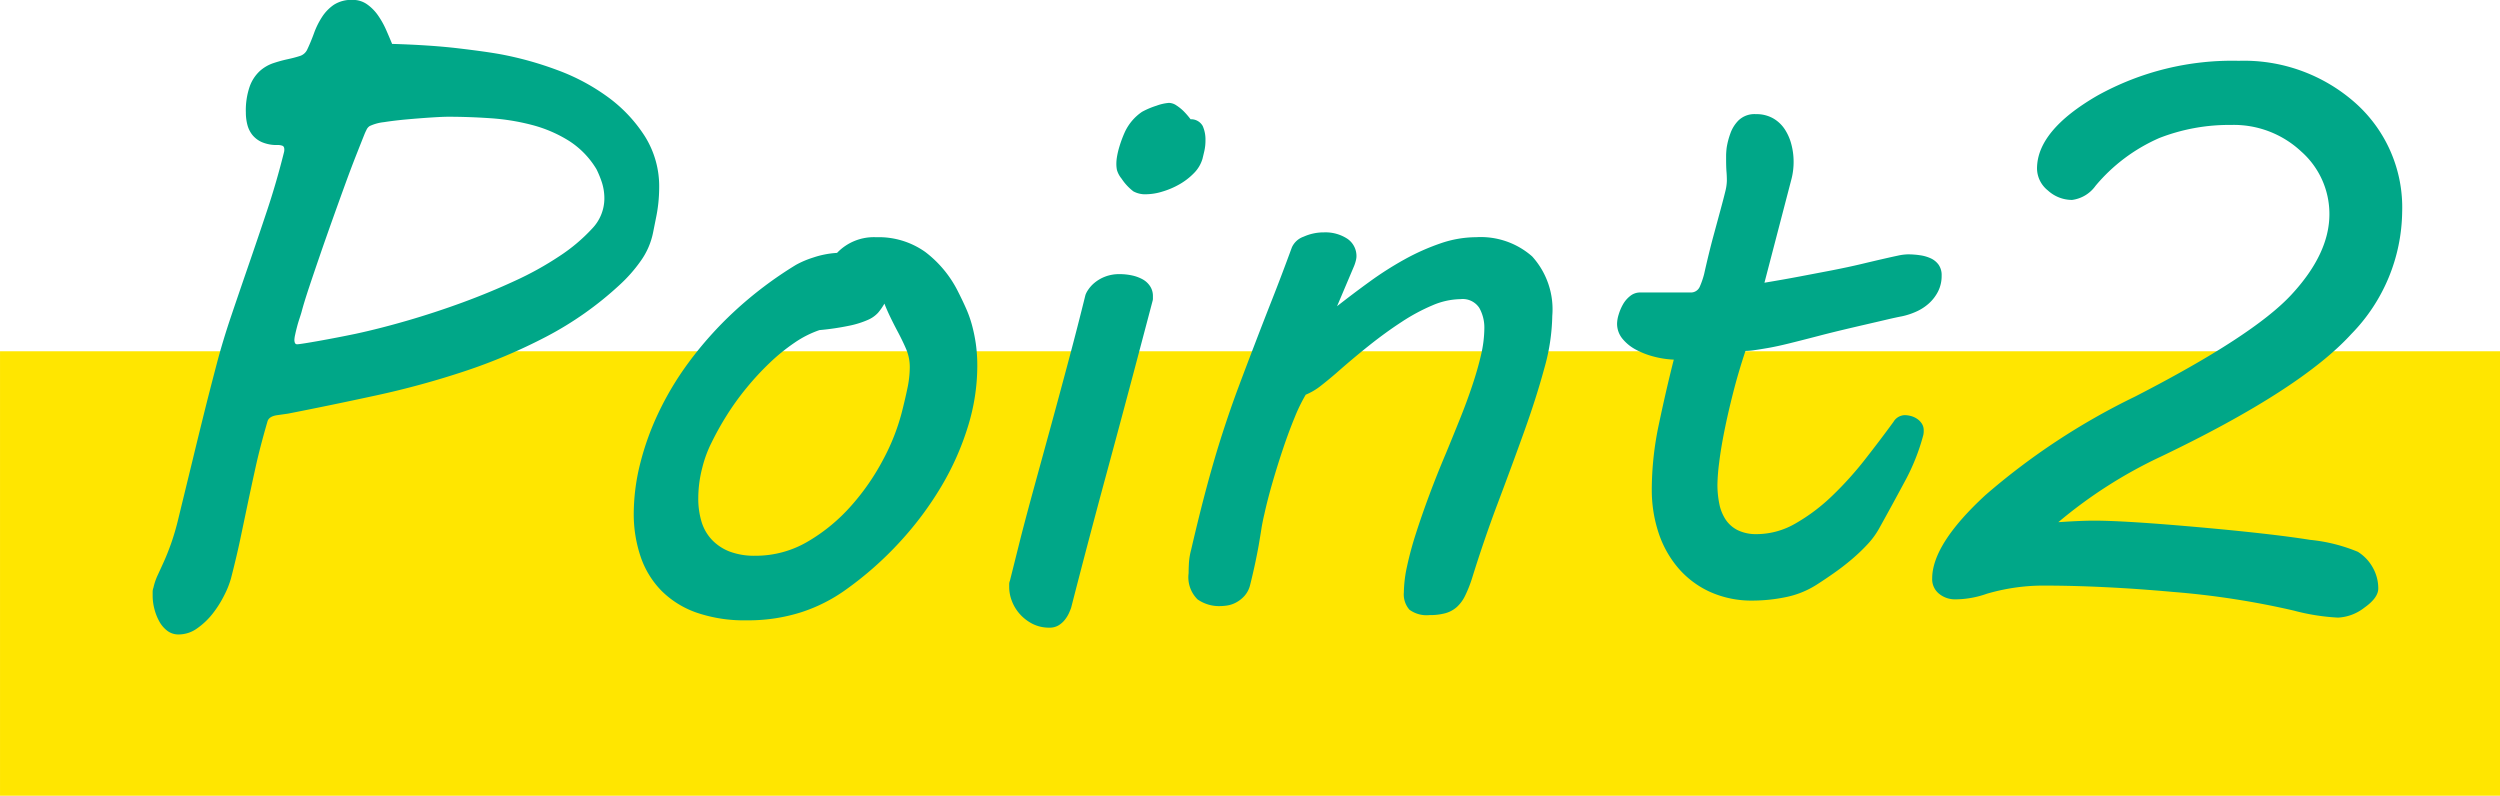
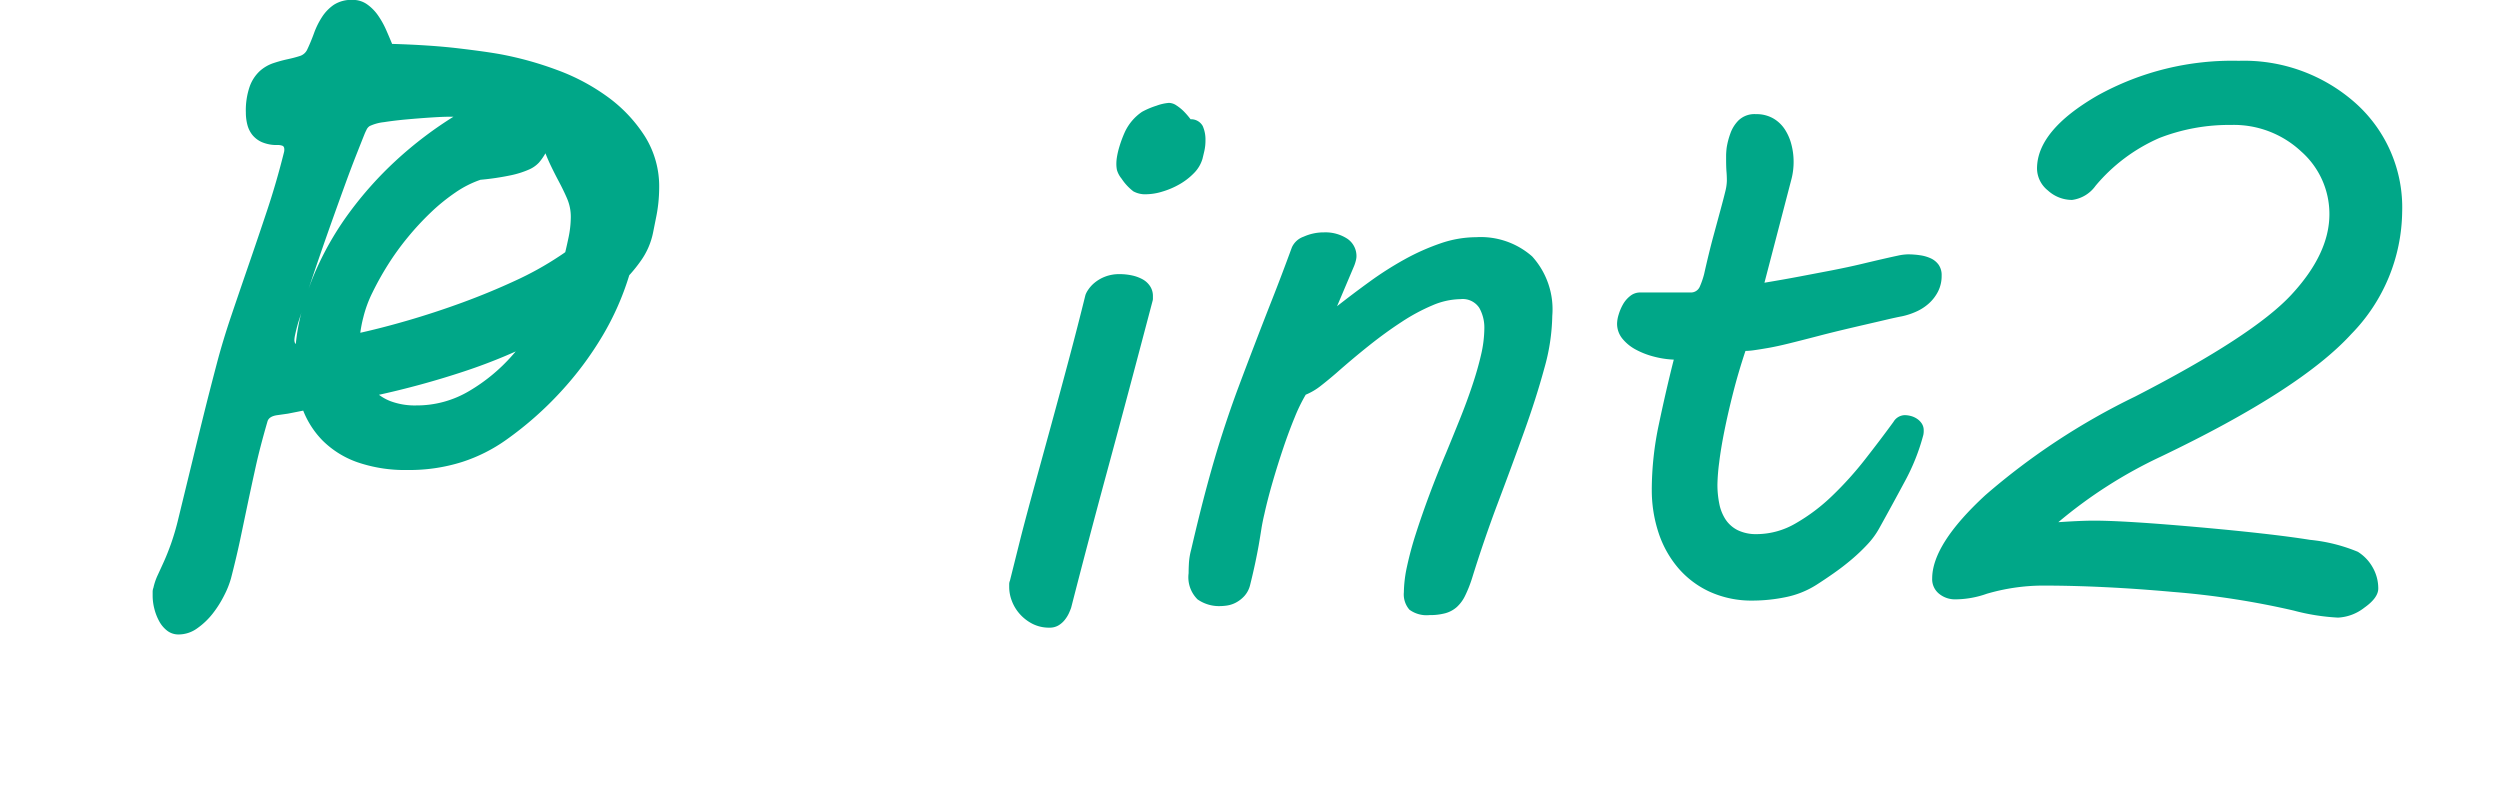
<svg xmlns="http://www.w3.org/2000/svg" width="180" height="57.292">
-   <path fill="#ffe600" d="M.001 25.292h180v32h-180z" />
-   <path d="M11.045 42.324a4.385 4.385 0 01.309-.913q.2-.43.443-.967t.51-1.276a17.936 17.936 0 00.537-1.84l1.047-4.3q.376-1.558.779-3.182t.94-3.666q.43-1.638 1.034-3.424t1.262-3.693q.658-1.907 1.329-3.921t1.208-4.163a.7.7 0 00.027-.215q0-.215-.134-.269a.954.954 0 00-.349-.054 2.7 2.7 0 01-1.115-.2 1.841 1.841 0 01-.7-.524 1.966 1.966 0 01-.363-.739 3.48 3.48 0 01-.107-.873 5.243 5.243 0 01.282-1.893 2.813 2.813 0 01.725-1.1 2.8 2.8 0 01.967-.564 9.742 9.742 0 011.021-.282q.5-.107.873-.228a.866.866 0 00.537-.443q.269-.564.5-1.2a5.679 5.679 0 01.577-1.168 3.121 3.121 0 01.859-.886 2.335 2.335 0 011.343-.349 1.771 1.771 0 011.047.322 3.23 3.23 0 01.792.806 6.122 6.122 0 01.577 1.034q.242.551.43 1.007 2.766.081 4.794.322t3.048.43a24.6 24.6 0 014.042 1.128 14.823 14.823 0 013.652 1.947 10.453 10.453 0 012.659 2.82 6.778 6.778 0 011.034 3.719 10.875 10.875 0 01-.242 2.229l-.188.94a5.307 5.307 0 01-.9 2.095 10.669 10.669 0 01-1.544 1.746 24.409 24.409 0 01-5.237 3.693 39.468 39.468 0 01-5.935 2.511 61.827 61.827 0 01-6.315 1.725q-3.223.7-6.365 1.316l-.752.107q-.618.081-.725.457-.537 1.853-.846 3.25t-.577 2.672l-.535 2.551q-.269 1.276-.671 2.833a6.487 6.487 0 01-.483 1.208 7.764 7.764 0 01-.831 1.317 5.214 5.214 0 01-1.115 1.061 2.277 2.277 0 01-1.329.443 1.325 1.325 0 01-.833-.269 2.161 2.161 0 01-.577-.685 3.757 3.757 0 01-.349-.9 3.771 3.771 0 01-.121-.913v-.308a.752.752 0 01.054-.282zm10.662-19.846q-.054.188-.148.47t-.175.591q-.081.309-.134.564a2.044 2.044 0 00-.054.363.579.579 0 00.04.228.169.169 0 00.175.094q.081 0 .51-.067t1.034-.175q.6-.107 1.3-.242t1.343-.269q1.746-.376 3.733-.953t3.961-1.3q1.974-.725 3.773-1.558a23.077 23.077 0 003.2-1.772 12.518 12.518 0 002.363-1.987 3.142 3.142 0 00.886-2.122 3.773 3.773 0 00-.175-1.2 7.281 7.281 0 00-.389-.953 6.191 6.191 0 00-2.014-2.068A9.582 9.582 0 0038.3 8.996a15.944 15.944 0 00-2.981-.483q-1.558-.107-3.062-.107-.4 0-1.222.054t-1.719.134q-.9.081-1.665.2a3.248 3.248 0 00-1.034.282.628.628 0 00-.228.269q-.094.188-.148.322-.215.537-.591 1.49t-.806 2.135q-.43 1.182-.9 2.5t-.9 2.565q-.43 1.249-.792 2.336t-.545 1.785zm24.406 10.823a19.566 19.566 0 011.249-3.478 21.858 21.858 0 012.216-3.719 26.276 26.276 0 013.29-3.679 27.891 27.891 0 014.445-3.357 6.747 6.747 0 011.235-.524 6.573 6.573 0 011.719-.336 3.662 3.662 0 012.82-1.128 5.781 5.781 0 013.531 1.061 8.134 8.134 0 012.377 2.887q.3.591.551 1.155a8.2 8.2 0 01.43 1.2 11.307 11.307 0 01.282 1.356 11.258 11.258 0 01.107 1.638 14.778 14.778 0 01-.671 4.324 19.831 19.831 0 01-1.907 4.3 23.988 23.988 0 01-2.994 4.015 24.791 24.791 0 01-3.907 3.451 11.647 11.647 0 01-3.212 1.619 12.573 12.573 0 01-3.934.577 10.517 10.517 0 01-3.585-.553 6.689 6.689 0 01-2.525-1.571 6.456 6.456 0 01-1.5-2.444 9.568 9.568 0 01-.5-3.169 14.987 14.987 0 01.483-3.626zm4.458.349a8.924 8.924 0 00-.228 1.168 8.768 8.768 0 00-.067 1.061 5.754 5.754 0 00.224 1.651 3.286 3.286 0 00.739 1.316 3.489 3.489 0 001.276.859 5 5 0 001.866.309 7.37 7.37 0 003.8-1.034 12.744 12.744 0 003.132-2.594 16.7 16.7 0 002.3-3.344 15.325 15.325 0 001.3-3.29q.242-.94.416-1.772a7.5 7.5 0 00.175-1.531 3.314 3.314 0 00-.255-1.3q-.255-.6-.658-1.356-.242-.457-.483-.953t-.43-.98a4.242 4.242 0 01-.457.658 2.152 2.152 0 01-.725.51 6.557 6.557 0 01-1.316.416 18.678 18.678 0 01-2.18.323 7.418 7.418 0 00-1.8.913 13.787 13.787 0 00-1.786 1.45 20.006 20.006 0 00-1.665 1.8 19.212 19.212 0 00-1.423 1.974 21.1 21.1 0 00-1.1 1.974 8.57 8.57 0 00-.655 1.771zM73.5 38.671q.4-1.558.967-3.625t1.2-4.377q.631-2.31 1.276-4.727t1.208-4.7a1.545 1.545 0 01.188-.363 2.345 2.345 0 01.457-.51 2.735 2.735 0 01.752-.443 2.81 2.81 0 011.074-.188 4.136 4.136 0 01.886.094 2.768 2.768 0 01.765.282 1.51 1.51 0 01.537.5 1.273 1.273 0 01.2.712v.175a.549.549 0 01-.027.175l-.752 2.847q-1.262 4.78-2.565 9.587t-2.541 9.637q-.054.161-.161.4a2.34 2.34 0 01-.3.483 1.644 1.644 0 01-.457.4 1.23 1.23 0 01-.645.161 2.619 2.619 0 01-1.235-.282 3.135 3.135 0 01-.913-.712 2.989 2.989 0 01-.564-.94 2.8 2.8 0 01-.188-.967v-.242a.66.66 0 01.054-.242zm7.009-27.8a8.559 8.559 0 01.483-1.37 3.587 3.587 0 011.235-1.45 5.846 5.846 0 011.047-.443 3.33 3.33 0 01.886-.2.993.993 0 01.551.188 3.245 3.245 0 01.5.4 5.5 5.5 0 01.51.591.954.954 0 01.873.483 2.386 2.386 0 01.2 1.021 3.47 3.47 0 01-.081.779q-.081.349-.134.564a2.439 2.439 0 01-.618 1.034 4.659 4.659 0 01-1.047.806 5.755 5.755 0 01-1.235.524 4.105 4.105 0 01-1.128.188 1.769 1.769 0 01-.951-.21 3.751 3.751 0 01-.846-.913 1.737 1.737 0 01-.336-.631 2.3 2.3 0 01-.04-.389 3.038 3.038 0 01.04-.524q.038-.233.091-.443zm24.648 10.667a5.3 5.3 0 00-2.014.443 13.665 13.665 0 00-2.229 1.2q-1.155.752-2.35 1.705t-2.35 1.974q-.591.51-1.128.927a4.483 4.483 0 01-1.074.631 12.042 12.042 0 00-.792 1.625q-.416 1.007-.819 2.2t-.766 2.443q-.363 1.249-.6 2.323-.135.561-.219 1.098t-.188 1.142q-.107.6-.255 1.3t-.362 1.56a1.835 1.835 0 01-.43.819 2.263 2.263 0 01-.618.47 1.989 1.989 0 01-.618.2 3.628 3.628 0 01-.457.04 2.7 2.7 0 01-1.664-.482 2.24 2.24 0 01-.644-1.88q0-.376.027-.792a4.922 4.922 0 01.161-.927q.591-2.551 1.141-4.592t1.115-3.787q.564-1.746 1.141-3.29t1.181-3.114q.6-1.571 1.262-3.25t1.41-3.719a1.449 1.449 0 01.846-.765 3.519 3.519 0 011.464-.309 2.879 2.879 0 011.678.457 1.5 1.5 0 01.658 1.316 1.481 1.481 0 01-.054.3 2.81 2.81 0 01-.161.457l-1.181 2.787q1.128-.886 2.35-1.772a24.184 24.184 0 012.511-1.6 16.077 16.077 0 012.592-1.155 7.931 7.931 0 012.565-.443 5.6 5.6 0 014.028 1.383 5.671 5.671 0 011.45 4.283 14.605 14.605 0 01-.577 3.787q-.577 2.122-1.45 4.552t-1.88 5.1q-1.008 2.676-1.867 5.443a9.06 9.06 0 01-.5 1.262 2.671 2.671 0 01-.6.819 2.081 2.081 0 01-.819.443 4.2 4.2 0 01-1.143.136 2.085 2.085 0 01-1.45-.389 1.675 1.675 0 01-.4-1.249 9.213 9.213 0 01.222-1.842 24.352 24.352 0 01.645-2.39q.416-1.3.967-2.78t1.2-3.008q.51-1.235 1.007-2.471t.881-2.389q.389-1.155.631-2.2a8.643 8.643 0 00.242-1.934 2.886 2.886 0 00-.363-1.464 1.427 1.427 0 00-1.353-.632zm13.771 13.7a22.8 22.8 0 01.51-4.686q.51-2.43 1.074-4.659a6.688 6.688 0 01-1.423-.215 5.75 5.75 0 01-1.316-.51 3.148 3.148 0 01-.967-.792 1.691 1.691 0 01-.376-1.088 2.349 2.349 0 01.107-.618 3.5 3.5 0 01.309-.739 2.049 2.049 0 01.524-.618 1.138 1.138 0 01.725-.255h3.6a.693.693 0 00.7-.443 5.9 5.9 0 00.3-.873q.349-1.558.658-2.7l.524-1.934q.215-.792.336-1.289a3.55 3.55 0 00.121-.792q0-.349-.027-.671t-.027-.886v-.269a5.149 5.149 0 01.04-.564 5.374 5.374 0 01.255-.994 2.524 2.524 0 01.591-.967 1.651 1.651 0 011.262-.457 2.427 2.427 0 011.235.3 2.479 2.479 0 01.833.779 3.611 3.611 0 01.483 1.1 4.877 4.877 0 01.161 1.235 4.992 4.992 0 01-.14 1.203l-1.96 7.52q1.45-.242 2.578-.457l2.256-.43q1.235-.242 2.135-.457t1.544-.363q.645-.148 1.088-.242a3.683 3.683 0 01.739-.094 5.821 5.821 0 01.873.067 2.744 2.744 0 01.779.228 1.44 1.44 0 01.551.457 1.294 1.294 0 01.215.779 2.464 2.464 0 01-.258 1.142 2.969 2.969 0 01-.658.859 3.478 3.478 0 01-.913.591 5.04 5.04 0 01-1.021.336q-.43.081-1.115.242t-1.5.349q-.819.188-1.705.4t-1.719.43q-1.235.322-2.108.537t-1.49.322q-.618.107-1.007.161a4.828 4.828 0 01-.631.054q-.51 1.531-.886 3.008t-.631 2.753q-.255 1.276-.376 2.283a14.067 14.067 0 00-.125 1.575 6.9 6.9 0 00.134 1.383 3.182 3.182 0 00.457 1.141 2.269 2.269 0 00.873.765 3.019 3.019 0 001.383.282 5.589 5.589 0 002.793-.779 13.313 13.313 0 002.618-1.974 24.652 24.652 0 002.364-2.618q1.115-1.423 2.054-2.712a.967.967 0 01.833-.483 1.745 1.745 0 01.389.054 1.468 1.468 0 01.443.188 1.224 1.224 0 01.363.349.878.878 0 01.148.51 1.432 1.432 0 01-.027.322 15.037 15.037 0 01-1.33 3.343q-.9 1.678-1.84 3.37a5.76 5.76 0 01-.845 1.159 13.23 13.23 0 01-1.141 1.088q-.618.524-1.289.994t-1.262.846a6.538 6.538 0 01-2.229.886 11.907 11.907 0 01-2.336.242 7.273 7.273 0 01-3.108-.636 6.628 6.628 0 01-2.278-1.72 7.548 7.548 0 01-1.41-2.538 9.791 9.791 0 01-.483-3.114zm29.272 2.359q1.661-.111 2.547-.111 2.256 0 7.533.47t8.043.913a12.017 12.017 0 013.438.859 3.1 3.1 0 011.074 1.128 3.032 3.032 0 01.4 1.517q0 .671-1.007 1.383a3.333 3.333 0 01-1.893.712 15.384 15.384 0 01-3.2-.51 59.716 59.716 0 00-8.681-1.339q-5.062-.457-9.413-.457a14.542 14.542 0 00-4 .591 6.826 6.826 0 01-2.256.4 1.8 1.8 0 01-1.168-.4 1.341 1.341 0 01-.5-1.1q0-2.471 3.827-6a49.1 49.1 0 0110.782-7.1q8.513-4.377 11.252-7.332t2.739-5.8a5.993 5.993 0 00-2.028-4.512 7.1 7.1 0 00-5.059-1.913 13.828 13.828 0 00-5.156.94 12.5 12.5 0 00-4.592 3.438 2.468 2.468 0 01-1.692 1.021 2.577 2.577 0 01-1.746-.685 2.047 2.047 0 01-.779-1.571q0-2.739 4.337-5.25a19.984 19.984 0 0110.192-2.511 12.077 12.077 0 018.392 3.035 10.067 10.067 0 013.37 7.842 12.787 12.787 0 01-3.666 8.8q-3.666 4.015-13.71 8.822a33.545 33.545 0 00-7.38 4.72z" fill="#00a788" />
+   <path d="M11.045 42.324a4.385 4.385 0 01.309-.913q.2-.43.443-.967t.51-1.276a17.936 17.936 0 00.537-1.84l1.047-4.3q.376-1.558.779-3.182t.94-3.666q.43-1.638 1.034-3.424t1.262-3.693q.658-1.907 1.329-3.921t1.208-4.163a.7.7 0 00.027-.215q0-.215-.134-.269a.954.954 0 00-.349-.054 2.7 2.7 0 01-1.115-.2 1.841 1.841 0 01-.7-.524 1.966 1.966 0 01-.363-.739 3.48 3.48 0 01-.107-.873 5.243 5.243 0 01.282-1.893 2.813 2.813 0 01.725-1.1 2.8 2.8 0 01.967-.564 9.742 9.742 0 011.021-.282q.5-.107.873-.228a.866.866 0 00.537-.443q.269-.564.5-1.2a5.679 5.679 0 01.577-1.168 3.121 3.121 0 01.859-.886 2.335 2.335 0 011.343-.349 1.771 1.771 0 011.047.322 3.23 3.23 0 01.792.806 6.122 6.122 0 01.577 1.034q.242.551.43 1.007 2.766.081 4.794.322t3.048.43a24.6 24.6 0 014.042 1.128 14.823 14.823 0 013.652 1.947 10.453 10.453 0 012.659 2.82 6.778 6.778 0 011.034 3.719 10.875 10.875 0 01-.242 2.229l-.188.94a5.307 5.307 0 01-.9 2.095 10.669 10.669 0 01-1.544 1.746 24.409 24.409 0 01-5.237 3.693 39.468 39.468 0 01-5.935 2.511 61.827 61.827 0 01-6.315 1.725q-3.223.7-6.365 1.316l-.752.107q-.618.081-.725.457-.537 1.853-.846 3.25t-.577 2.672l-.535 2.551q-.269 1.276-.671 2.833a6.487 6.487 0 01-.483 1.208 7.764 7.764 0 01-.831 1.317 5.214 5.214 0 01-1.115 1.061 2.277 2.277 0 01-1.329.443 1.325 1.325 0 01-.833-.269 2.161 2.161 0 01-.577-.685 3.757 3.757 0 01-.349-.9 3.771 3.771 0 01-.121-.913v-.308a.752.752 0 01.054-.282zm10.662-19.846q-.054.188-.148.47t-.175.591q-.081.309-.134.564a2.044 2.044 0 00-.054.363.579.579 0 00.04.228.169.169 0 00.175.094q.081 0 .51-.067t1.034-.175q.6-.107 1.3-.242t1.343-.269q1.746-.376 3.733-.953t3.961-1.3q1.974-.725 3.773-1.558a23.077 23.077 0 003.2-1.772 12.518 12.518 0 002.363-1.987 3.142 3.142 0 00.886-2.122 3.773 3.773 0 00-.175-1.2 7.281 7.281 0 00-.389-.953 6.191 6.191 0 00-2.014-2.068A9.582 9.582 0 0038.3 8.996a15.944 15.944 0 00-2.981-.483q-1.558-.107-3.062-.107-.4 0-1.222.054t-1.719.134q-.9.081-1.665.2a3.248 3.248 0 00-1.034.282.628.628 0 00-.228.269q-.094.188-.148.322-.215.537-.591 1.49t-.806 2.135q-.43 1.182-.9 2.5t-.9 2.565q-.43 1.249-.792 2.336t-.545 1.785za19.566 19.566 0 011.249-3.478 21.858 21.858 0 012.216-3.719 26.276 26.276 0 013.29-3.679 27.891 27.891 0 014.445-3.357 6.747 6.747 0 011.235-.524 6.573 6.573 0 011.719-.336 3.662 3.662 0 012.82-1.128 5.781 5.781 0 013.531 1.061 8.134 8.134 0 012.377 2.887q.3.591.551 1.155a8.2 8.2 0 01.43 1.2 11.307 11.307 0 01.282 1.356 11.258 11.258 0 01.107 1.638 14.778 14.778 0 01-.671 4.324 19.831 19.831 0 01-1.907 4.3 23.988 23.988 0 01-2.994 4.015 24.791 24.791 0 01-3.907 3.451 11.647 11.647 0 01-3.212 1.619 12.573 12.573 0 01-3.934.577 10.517 10.517 0 01-3.585-.553 6.689 6.689 0 01-2.525-1.571 6.456 6.456 0 01-1.5-2.444 9.568 9.568 0 01-.5-3.169 14.987 14.987 0 01.483-3.626zm4.458.349a8.924 8.924 0 00-.228 1.168 8.768 8.768 0 00-.067 1.061 5.754 5.754 0 00.224 1.651 3.286 3.286 0 00.739 1.316 3.489 3.489 0 001.276.859 5 5 0 001.866.309 7.37 7.37 0 003.8-1.034 12.744 12.744 0 003.132-2.594 16.7 16.7 0 002.3-3.344 15.325 15.325 0 001.3-3.29q.242-.94.416-1.772a7.5 7.5 0 00.175-1.531 3.314 3.314 0 00-.255-1.3q-.255-.6-.658-1.356-.242-.457-.483-.953t-.43-.98a4.242 4.242 0 01-.457.658 2.152 2.152 0 01-.725.51 6.557 6.557 0 01-1.316.416 18.678 18.678 0 01-2.18.323 7.418 7.418 0 00-1.8.913 13.787 13.787 0 00-1.786 1.45 20.006 20.006 0 00-1.665 1.8 19.212 19.212 0 00-1.423 1.974 21.1 21.1 0 00-1.1 1.974 8.57 8.57 0 00-.655 1.771zM73.5 38.671q.4-1.558.967-3.625t1.2-4.377q.631-2.31 1.276-4.727t1.208-4.7a1.545 1.545 0 01.188-.363 2.345 2.345 0 01.457-.51 2.735 2.735 0 01.752-.443 2.81 2.81 0 011.074-.188 4.136 4.136 0 01.886.094 2.768 2.768 0 01.765.282 1.51 1.51 0 01.537.5 1.273 1.273 0 01.2.712v.175a.549.549 0 01-.027.175l-.752 2.847q-1.262 4.78-2.565 9.587t-2.541 9.637q-.054.161-.161.4a2.34 2.34 0 01-.3.483 1.644 1.644 0 01-.457.4 1.23 1.23 0 01-.645.161 2.619 2.619 0 01-1.235-.282 3.135 3.135 0 01-.913-.712 2.989 2.989 0 01-.564-.94 2.8 2.8 0 01-.188-.967v-.242a.66.66 0 01.054-.242zm7.009-27.8a8.559 8.559 0 01.483-1.37 3.587 3.587 0 011.235-1.45 5.846 5.846 0 011.047-.443 3.33 3.33 0 01.886-.2.993.993 0 01.551.188 3.245 3.245 0 01.5.4 5.5 5.5 0 01.51.591.954.954 0 01.873.483 2.386 2.386 0 01.2 1.021 3.47 3.47 0 01-.081.779q-.081.349-.134.564a2.439 2.439 0 01-.618 1.034 4.659 4.659 0 01-1.047.806 5.755 5.755 0 01-1.235.524 4.105 4.105 0 01-1.128.188 1.769 1.769 0 01-.951-.21 3.751 3.751 0 01-.846-.913 1.737 1.737 0 01-.336-.631 2.3 2.3 0 01-.04-.389 3.038 3.038 0 01.04-.524q.038-.233.091-.443zm24.648 10.667a5.3 5.3 0 00-2.014.443 13.665 13.665 0 00-2.229 1.2q-1.155.752-2.35 1.705t-2.35 1.974q-.591.51-1.128.927a4.483 4.483 0 01-1.074.631 12.042 12.042 0 00-.792 1.625q-.416 1.007-.819 2.2t-.766 2.443q-.363 1.249-.6 2.323-.135.561-.219 1.098t-.188 1.142q-.107.6-.255 1.3t-.362 1.56a1.835 1.835 0 01-.43.819 2.263 2.263 0 01-.618.47 1.989 1.989 0 01-.618.2 3.628 3.628 0 01-.457.04 2.7 2.7 0 01-1.664-.482 2.24 2.24 0 01-.644-1.88q0-.376.027-.792a4.922 4.922 0 01.161-.927q.591-2.551 1.141-4.592t1.115-3.787q.564-1.746 1.141-3.29t1.181-3.114q.6-1.571 1.262-3.25t1.41-3.719a1.449 1.449 0 01.846-.765 3.519 3.519 0 011.464-.309 2.879 2.879 0 011.678.457 1.5 1.5 0 01.658 1.316 1.481 1.481 0 01-.054.3 2.81 2.81 0 01-.161.457l-1.181 2.787q1.128-.886 2.35-1.772a24.184 24.184 0 012.511-1.6 16.077 16.077 0 012.592-1.155 7.931 7.931 0 012.565-.443 5.6 5.6 0 014.028 1.383 5.671 5.671 0 011.45 4.283 14.605 14.605 0 01-.577 3.787q-.577 2.122-1.45 4.552t-1.88 5.1q-1.008 2.676-1.867 5.443a9.06 9.06 0 01-.5 1.262 2.671 2.671 0 01-.6.819 2.081 2.081 0 01-.819.443 4.2 4.2 0 01-1.143.136 2.085 2.085 0 01-1.45-.389 1.675 1.675 0 01-.4-1.249 9.213 9.213 0 01.222-1.842 24.352 24.352 0 01.645-2.39q.416-1.3.967-2.78t1.2-3.008q.51-1.235 1.007-2.471t.881-2.389q.389-1.155.631-2.2a8.643 8.643 0 00.242-1.934 2.886 2.886 0 00-.363-1.464 1.427 1.427 0 00-1.353-.632zm13.771 13.7a22.8 22.8 0 01.51-4.686q.51-2.43 1.074-4.659a6.688 6.688 0 01-1.423-.215 5.75 5.75 0 01-1.316-.51 3.148 3.148 0 01-.967-.792 1.691 1.691 0 01-.376-1.088 2.349 2.349 0 01.107-.618 3.5 3.5 0 01.309-.739 2.049 2.049 0 01.524-.618 1.138 1.138 0 01.725-.255h3.6a.693.693 0 00.7-.443 5.9 5.9 0 00.3-.873q.349-1.558.658-2.7l.524-1.934q.215-.792.336-1.289a3.55 3.55 0 00.121-.792q0-.349-.027-.671t-.027-.886v-.269a5.149 5.149 0 01.04-.564 5.374 5.374 0 01.255-.994 2.524 2.524 0 01.591-.967 1.651 1.651 0 011.262-.457 2.427 2.427 0 011.235.3 2.479 2.479 0 01.833.779 3.611 3.611 0 01.483 1.1 4.877 4.877 0 01.161 1.235 4.992 4.992 0 01-.14 1.203l-1.96 7.52q1.45-.242 2.578-.457l2.256-.43q1.235-.242 2.135-.457t1.544-.363q.645-.148 1.088-.242a3.683 3.683 0 01.739-.094 5.821 5.821 0 01.873.067 2.744 2.744 0 01.779.228 1.44 1.44 0 01.551.457 1.294 1.294 0 01.215.779 2.464 2.464 0 01-.258 1.142 2.969 2.969 0 01-.658.859 3.478 3.478 0 01-.913.591 5.04 5.04 0 01-1.021.336q-.43.081-1.115.242t-1.5.349q-.819.188-1.705.4t-1.719.43q-1.235.322-2.108.537t-1.49.322q-.618.107-1.007.161a4.828 4.828 0 01-.631.054q-.51 1.531-.886 3.008t-.631 2.753q-.255 1.276-.376 2.283a14.067 14.067 0 00-.125 1.575 6.9 6.9 0 00.134 1.383 3.182 3.182 0 00.457 1.141 2.269 2.269 0 00.873.765 3.019 3.019 0 001.383.282 5.589 5.589 0 002.793-.779 13.313 13.313 0 002.618-1.974 24.652 24.652 0 002.364-2.618q1.115-1.423 2.054-2.712a.967.967 0 01.833-.483 1.745 1.745 0 01.389.054 1.468 1.468 0 01.443.188 1.224 1.224 0 01.363.349.878.878 0 01.148.51 1.432 1.432 0 01-.027.322 15.037 15.037 0 01-1.33 3.343q-.9 1.678-1.84 3.37a5.76 5.76 0 01-.845 1.159 13.23 13.23 0 01-1.141 1.088q-.618.524-1.289.994t-1.262.846a6.538 6.538 0 01-2.229.886 11.907 11.907 0 01-2.336.242 7.273 7.273 0 01-3.108-.636 6.628 6.628 0 01-2.278-1.72 7.548 7.548 0 01-1.41-2.538 9.791 9.791 0 01-.483-3.114zm29.272 2.359q1.661-.111 2.547-.111 2.256 0 7.533.47t8.043.913a12.017 12.017 0 013.438.859 3.1 3.1 0 011.074 1.128 3.032 3.032 0 01.4 1.517q0 .671-1.007 1.383a3.333 3.333 0 01-1.893.712 15.384 15.384 0 01-3.2-.51 59.716 59.716 0 00-8.681-1.339q-5.062-.457-9.413-.457a14.542 14.542 0 00-4 .591 6.826 6.826 0 01-2.256.4 1.8 1.8 0 01-1.168-.4 1.341 1.341 0 01-.5-1.1q0-2.471 3.827-6a49.1 49.1 0 0110.782-7.1q8.513-4.377 11.252-7.332t2.739-5.8a5.993 5.993 0 00-2.028-4.512 7.1 7.1 0 00-5.059-1.913 13.828 13.828 0 00-5.156.94 12.5 12.5 0 00-4.592 3.438 2.468 2.468 0 01-1.692 1.021 2.577 2.577 0 01-1.746-.685 2.047 2.047 0 01-.779-1.571q0-2.739 4.337-5.25a19.984 19.984 0 0110.192-2.511 12.077 12.077 0 018.392 3.035 10.067 10.067 0 013.37 7.842 12.787 12.787 0 01-3.666 8.8q-3.666 4.015-13.71 8.822a33.545 33.545 0 00-7.38 4.72z" fill="#00a788" />
</svg>